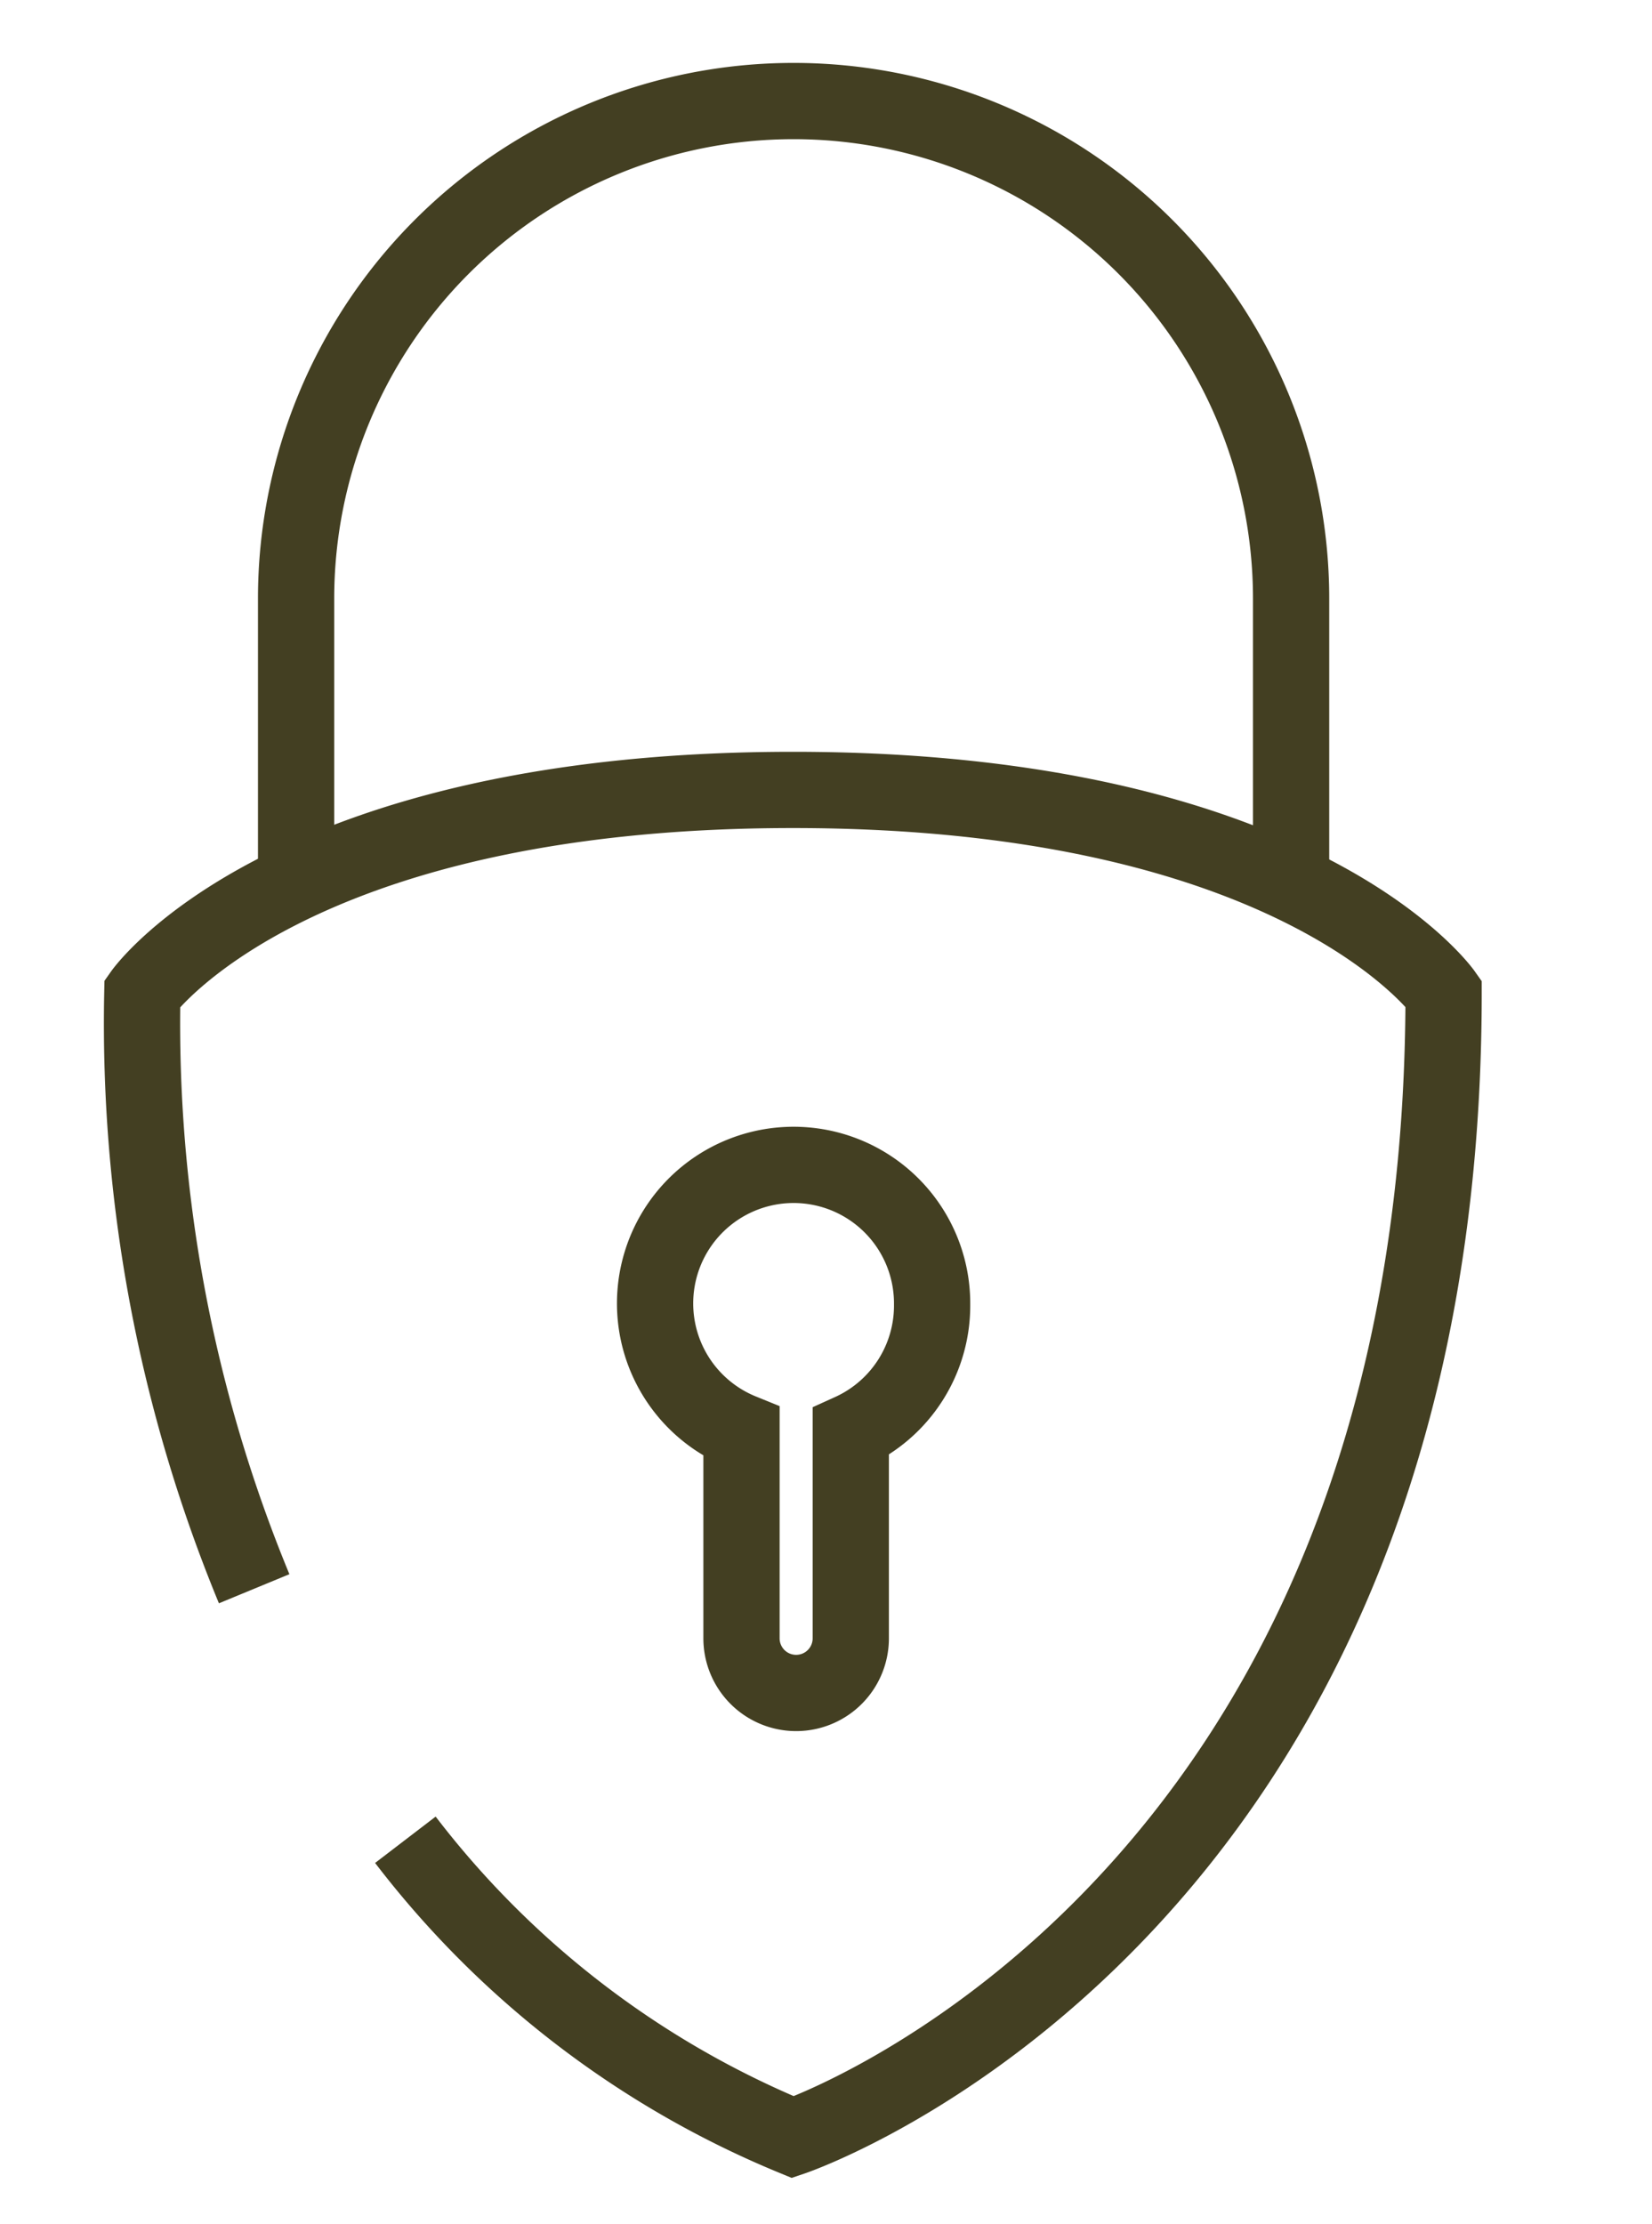
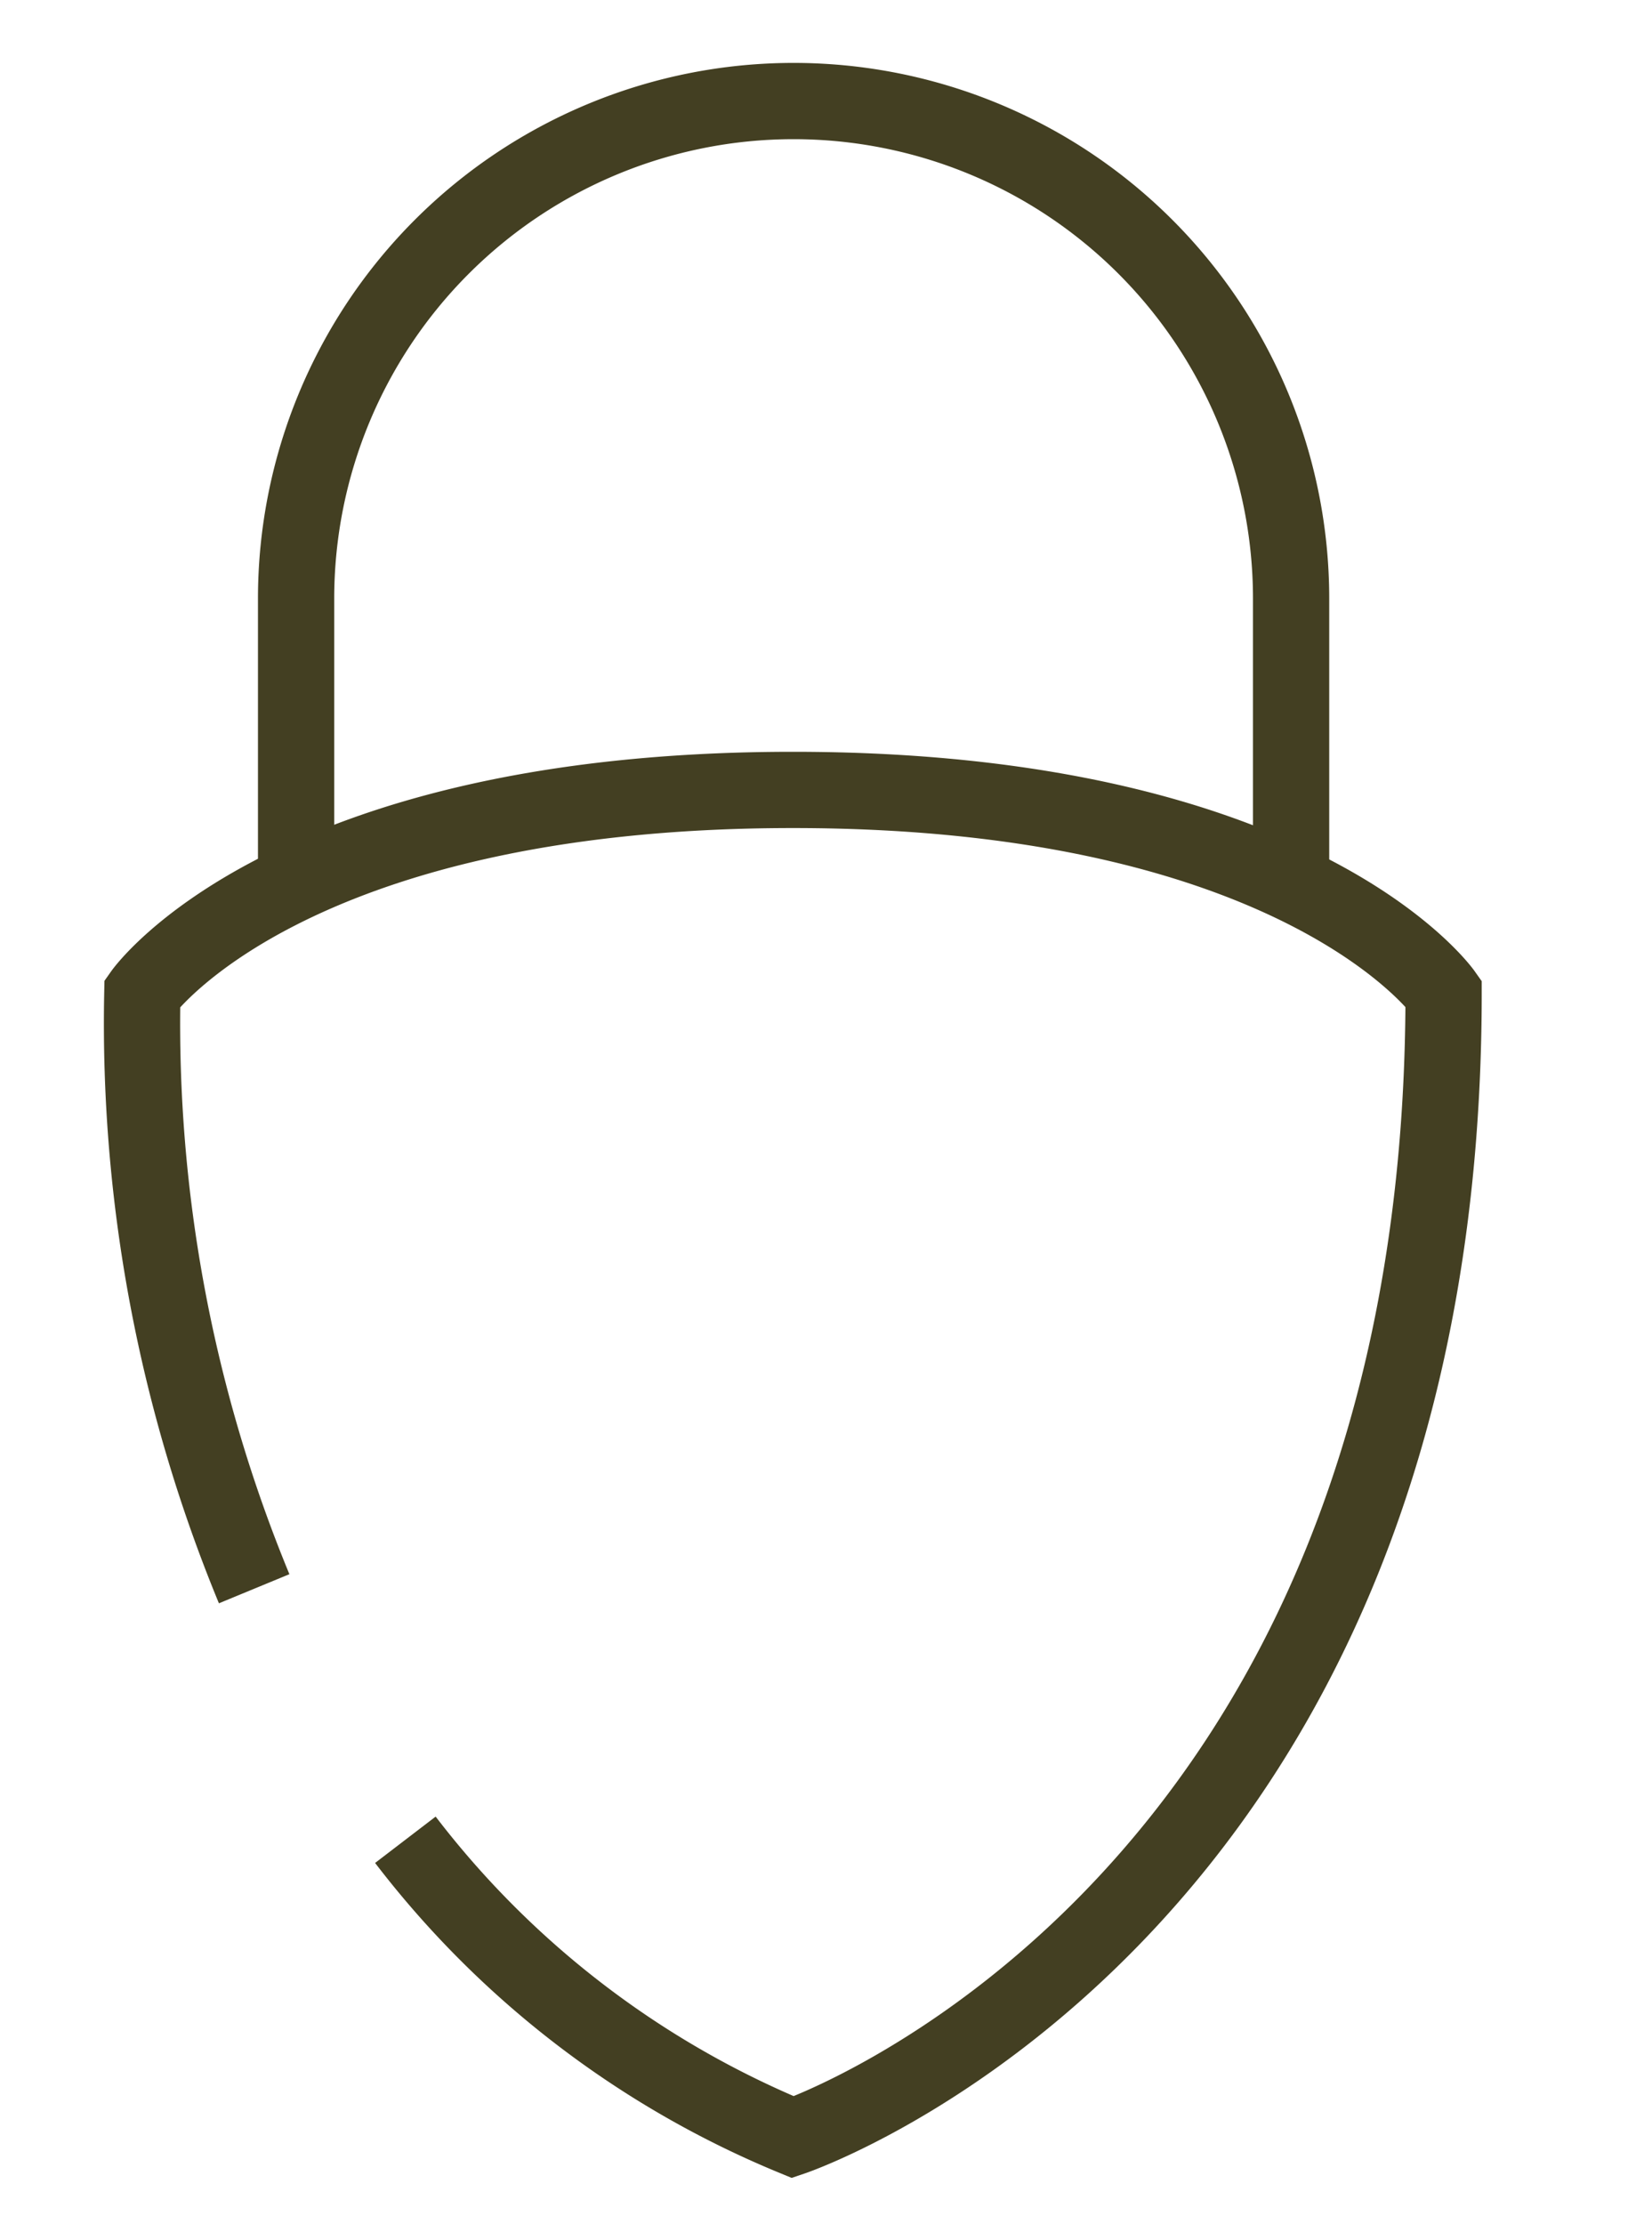
<svg xmlns="http://www.w3.org/2000/svg" id="Layer_3" data-name="Layer 3" viewBox="0 0 26 35">
  <defs>
    <style>.cls-1{fill:none;stroke:#433f22;stroke-miterlimit:10;stroke-width:1.2px;}</style>
  </defs>
  <title>small_icons_1</title>
  <path class="cls-1" d="M4.66,14V9.42a7.83,7.83,0,0,1,7.83-7.83h0a7.83,7.83,0,0,1,7.83,7.83V14" />
  <path class="cls-1" d="M6.38,28.95a14.79,14.79,0,0,0,6.1,4.68s10.24-3.47,10.24-18c0,0-2.26-3.2-10.24-3.2s-10.24,3.2-10.24,3.2A23.31,23.31,0,0,0,4,25" />
-   <path class="cls-1" d="M14.67,20.53a2.18,2.18,0,1,0-3,2v3.25a0.86,0.86,0,0,0,.86.86h0a0.86,0.86,0,0,0,.86-0.86V22.53A2.18,2.18,0,0,0,14.67,20.53Z" />
</svg>